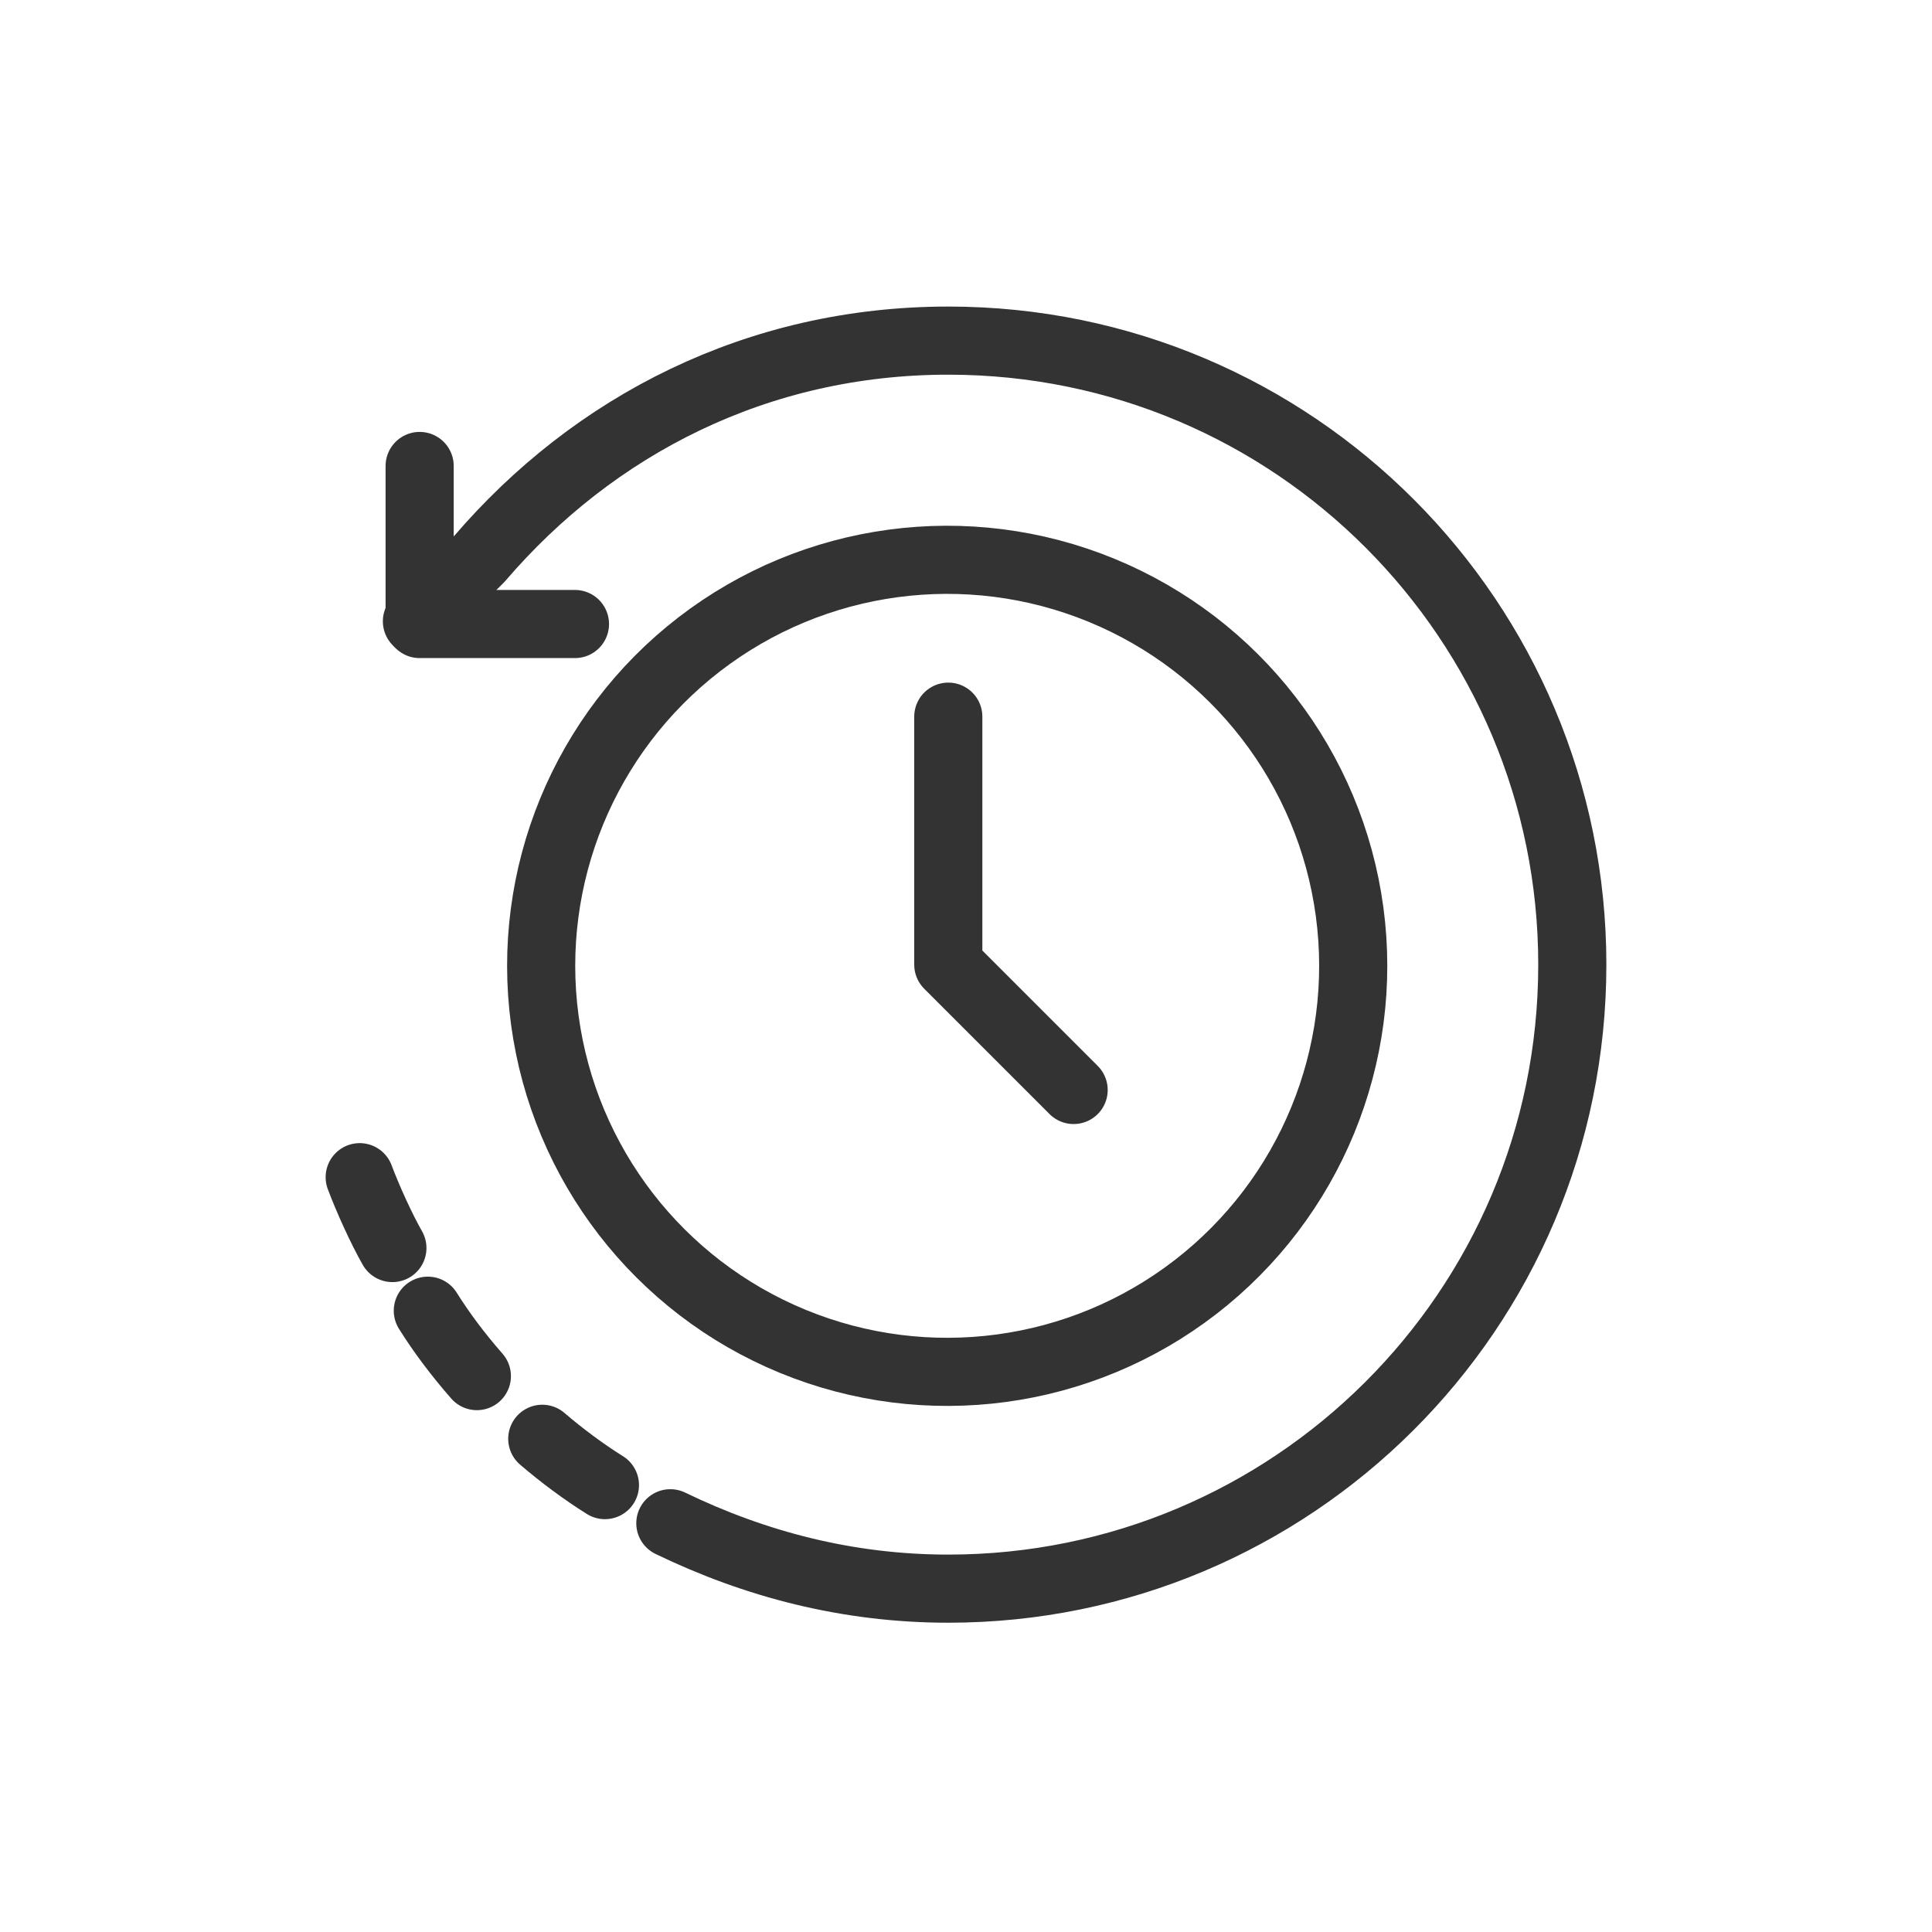
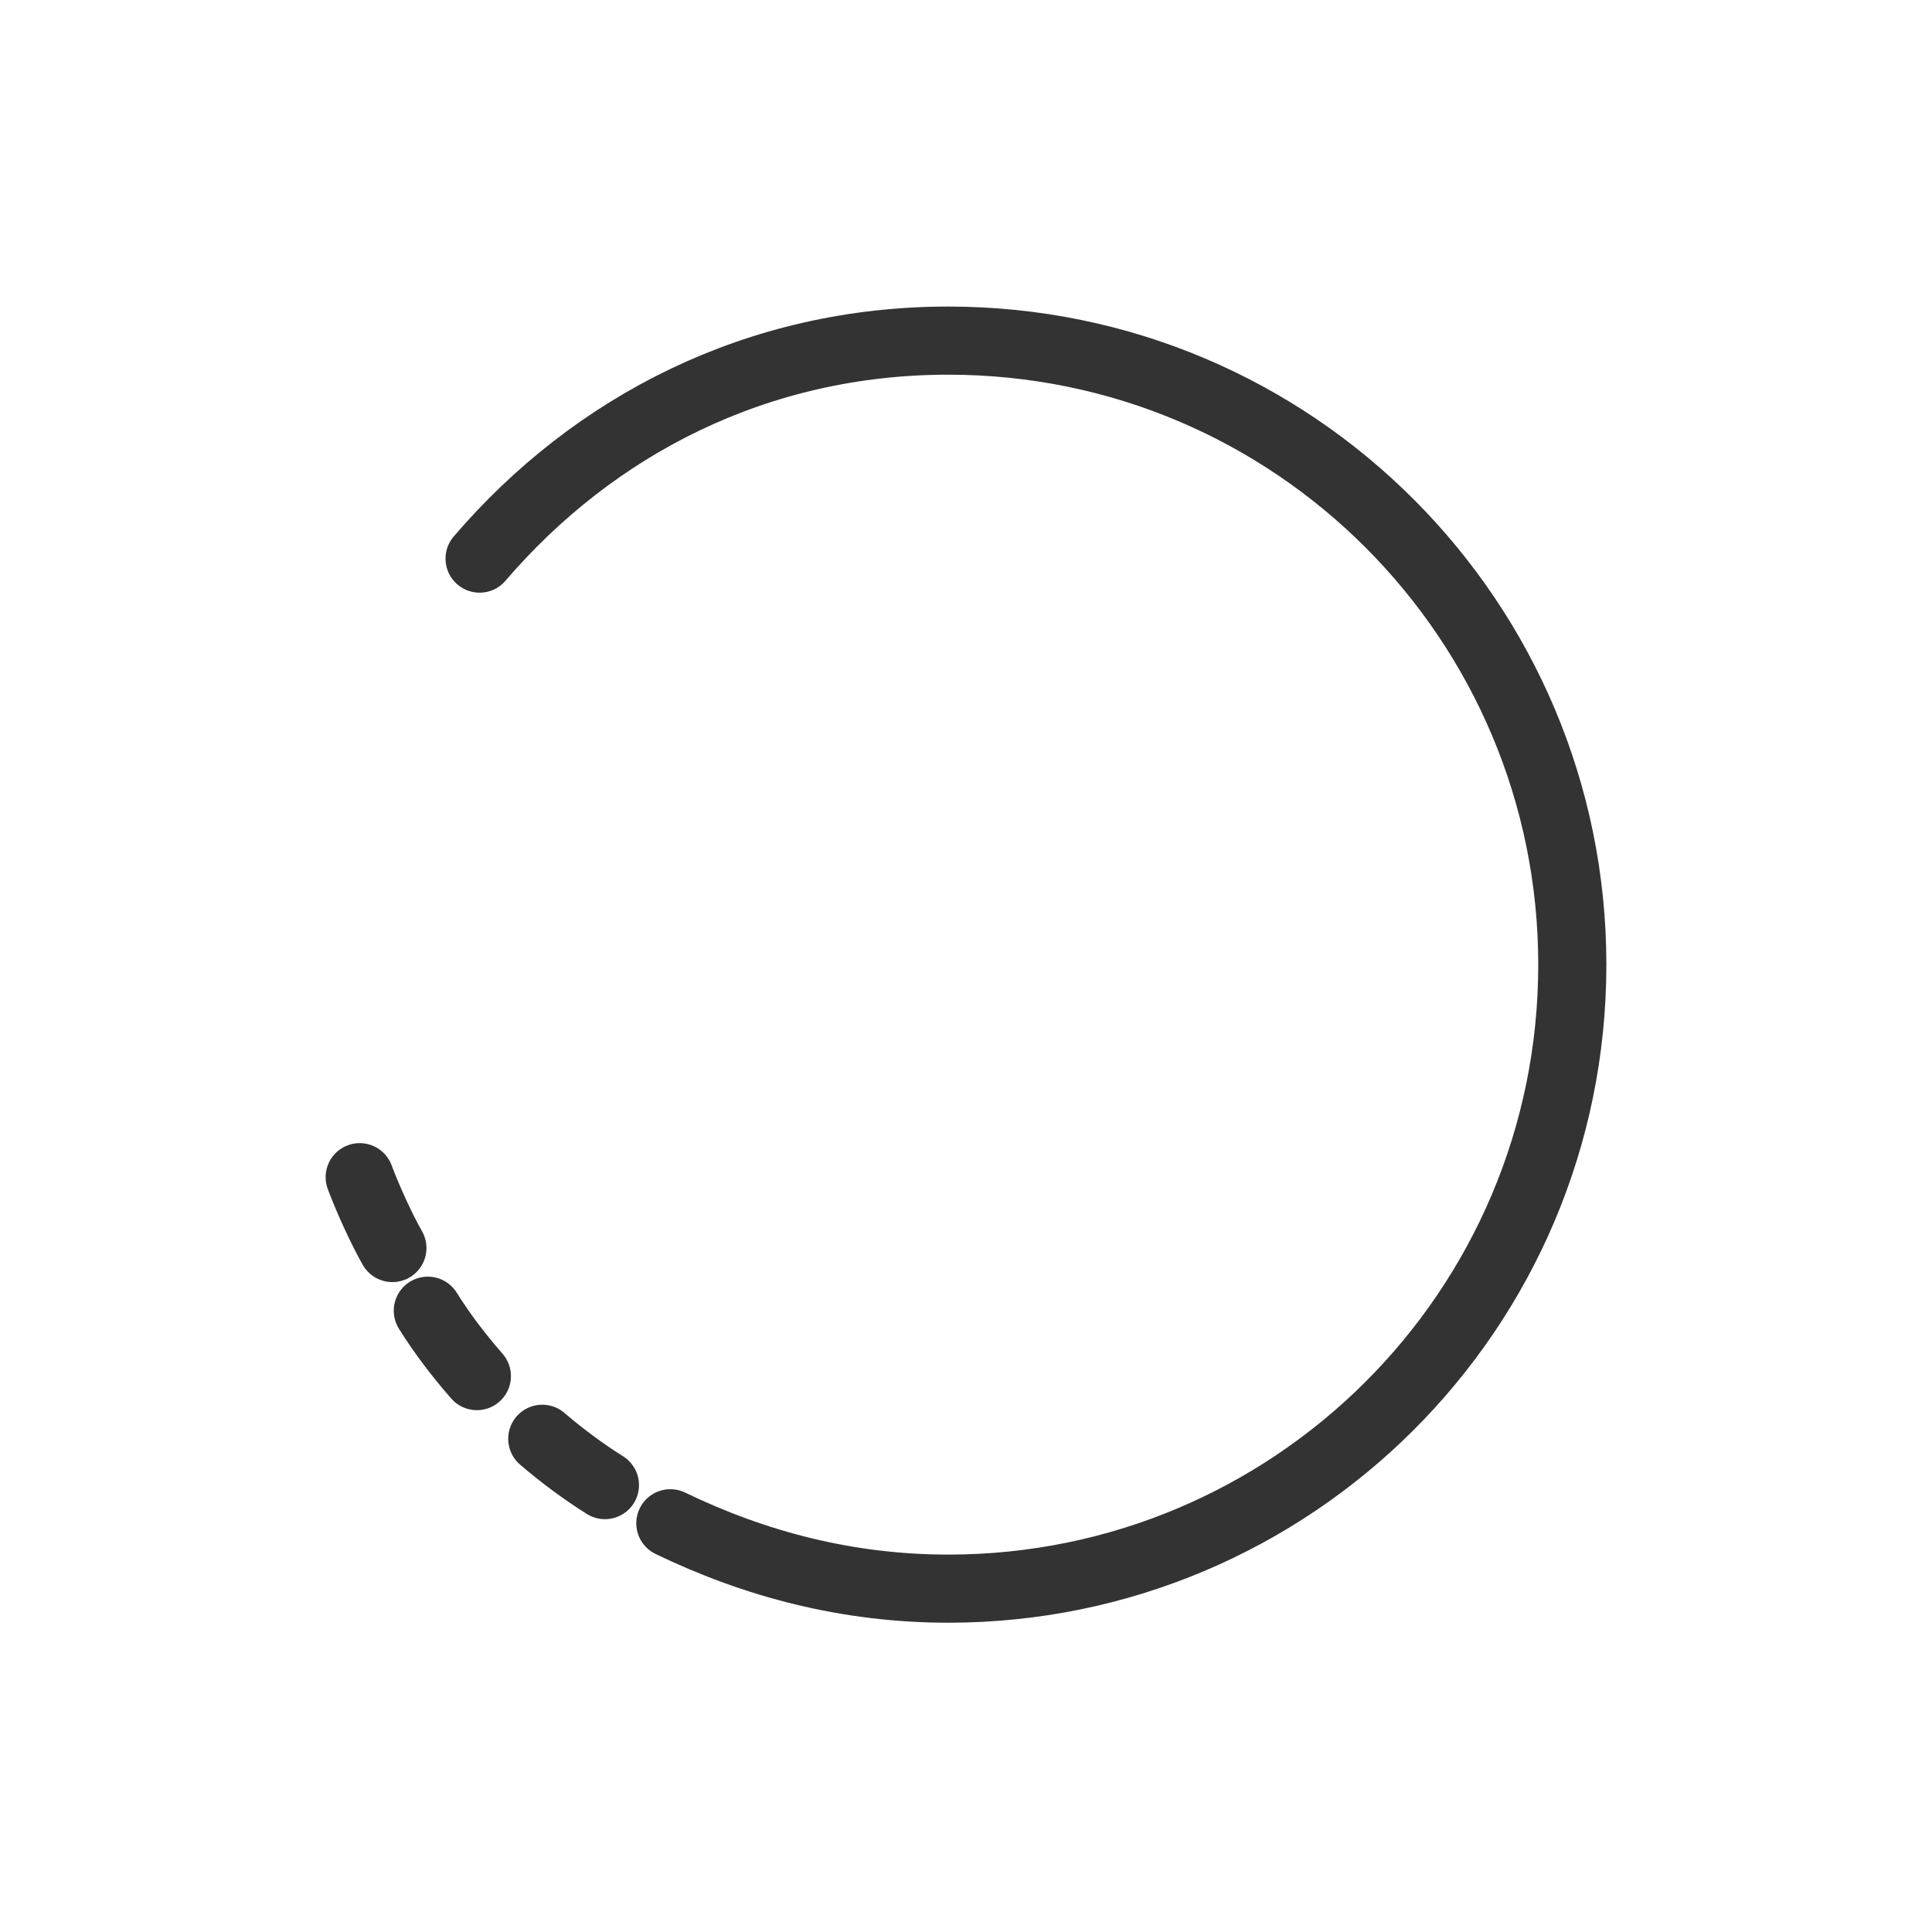
<svg xmlns="http://www.w3.org/2000/svg" version="1.1" id="Layer_1" x="0px" y="0px" viewBox="0 0 70.9 70.9" style="enable-background:new 0 0 70.9 70.9;" xml:space="preserve">
  <style type="text/css">
	.st0{fill:none;stroke:#333333;stroke-width:2.5;stroke-linecap:round;stroke-linejoin:round;stroke-miterlimit:10;}
</style>
  <g>
-     <polyline class="st0" points="15.4,17.1 15.4,22.9 21.1,22.9  " />
-     <polyline class="st0" points="39.4,40 34.8,35.4 34.8,26.3  " />
-     <ellipse transform="matrix(0.38 -0.925 0.925 0.38 -11.209 54.182)" class="st0" cx="34.8" cy="35.4" rx="14.9" ry="14.9" />
-     <path class="st0" d="M24.6,55.9c3.1,1.5,6.5,2.4,10.2,2.4c12.6,0,22.9-10.2,22.9-22.9c0-12.6-10.2-22.9-22.9-22.9   c-7,0-13,3.1-17.2,8l-2.3,2.3" />
+     <path class="st0" d="M24.6,55.9c3.1,1.5,6.5,2.4,10.2,2.4c12.6,0,22.9-10.2,22.9-22.9c0-12.6-10.2-22.9-22.9-22.9   c-7,0-13,3.1-17.2,8" />
    <path class="st0" d="M19.9,52.8c0.7,0.6,1.5,1.2,2.3,1.7" />
    <path class="st0" d="M15.7,48.1c0.5,0.8,1.1,1.6,1.8,2.4" />
    <path class="st0" d="M13.2,43.2c0.3,0.8,0.8,1.9,1.2,2.6" />
  </g>
</svg>